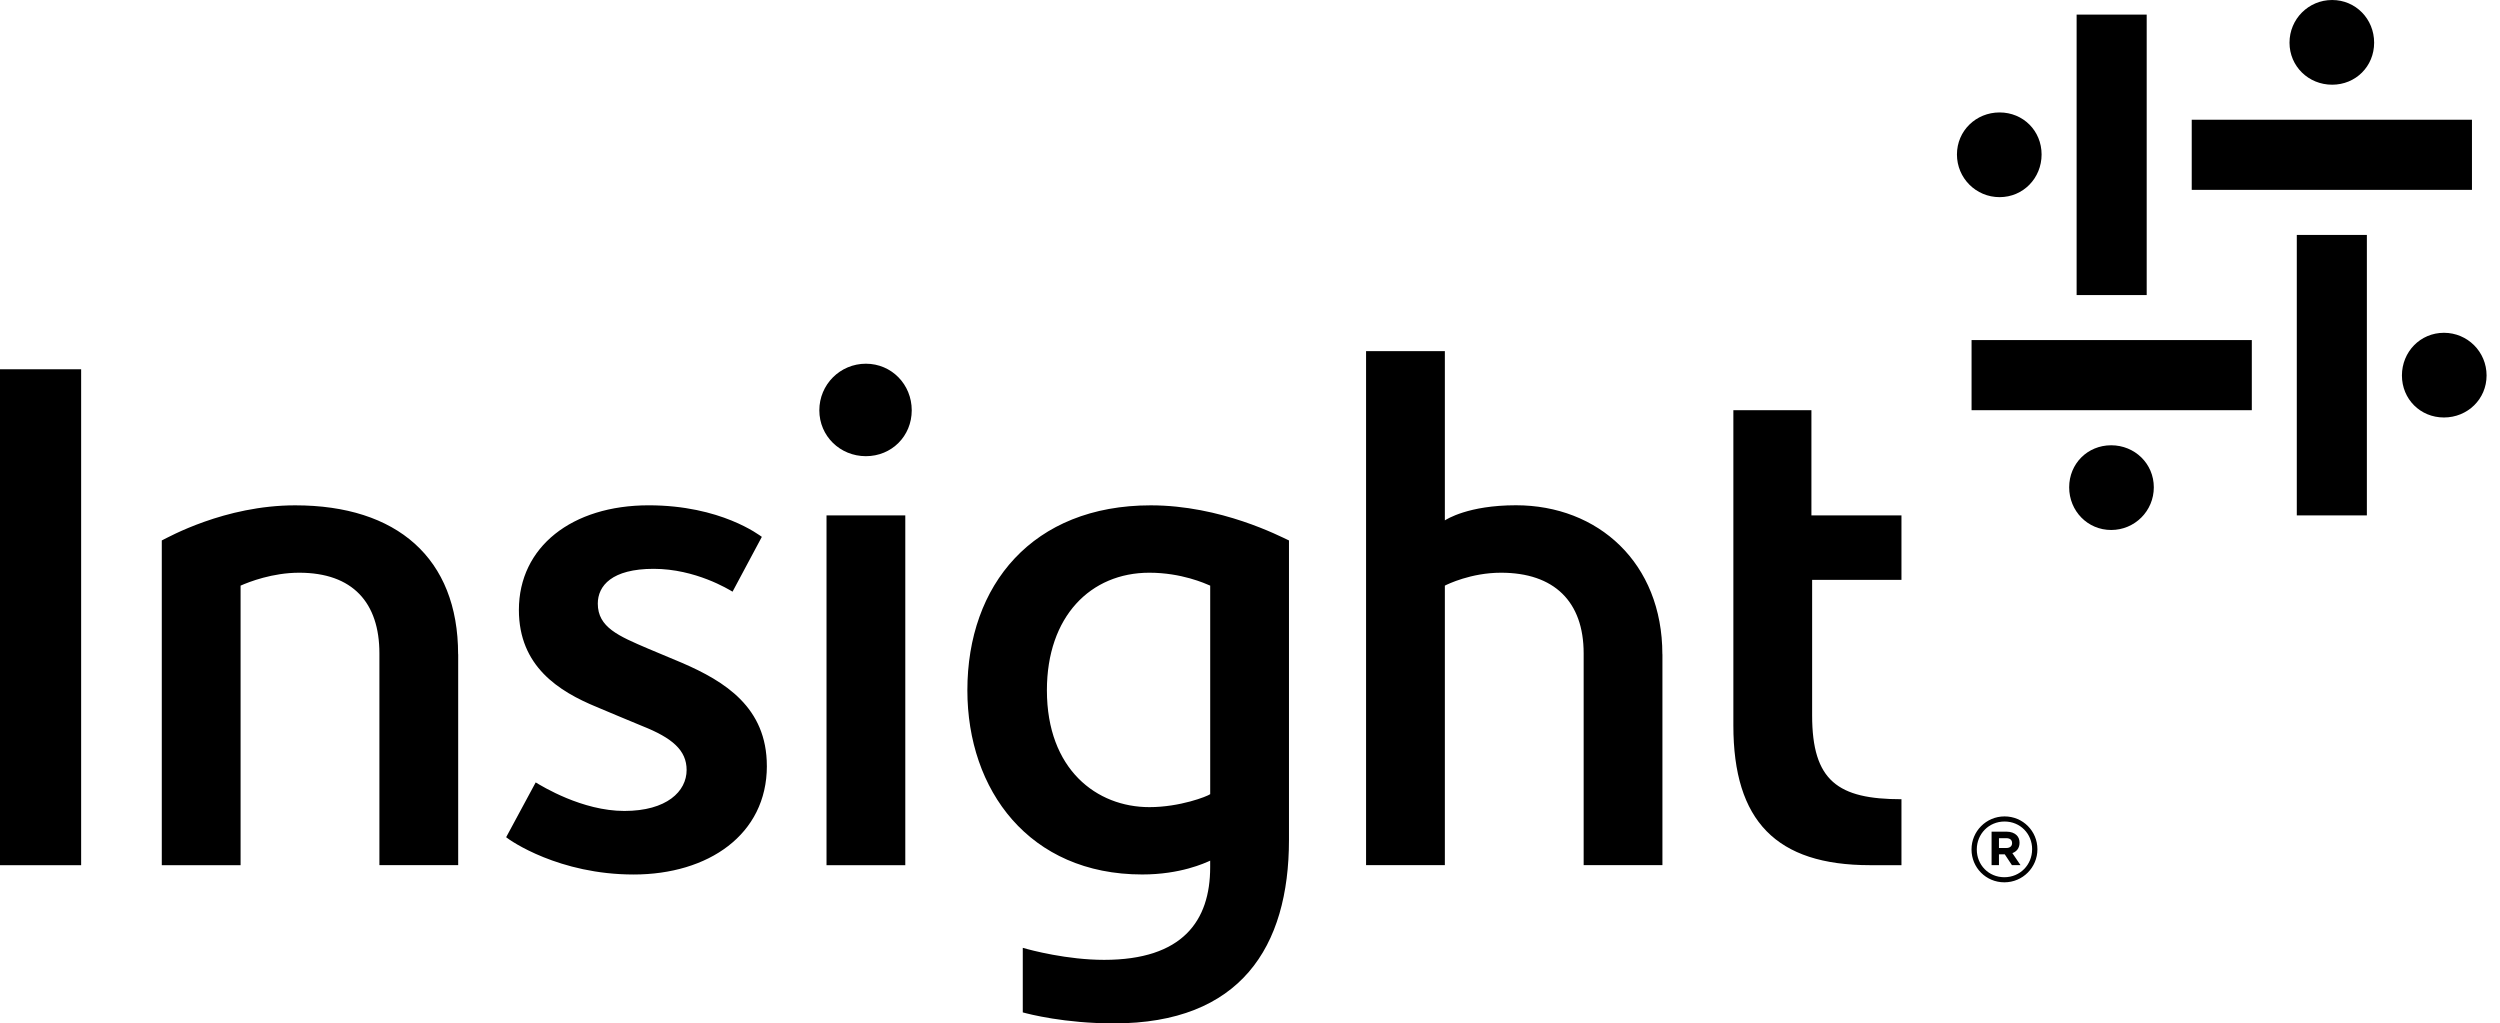
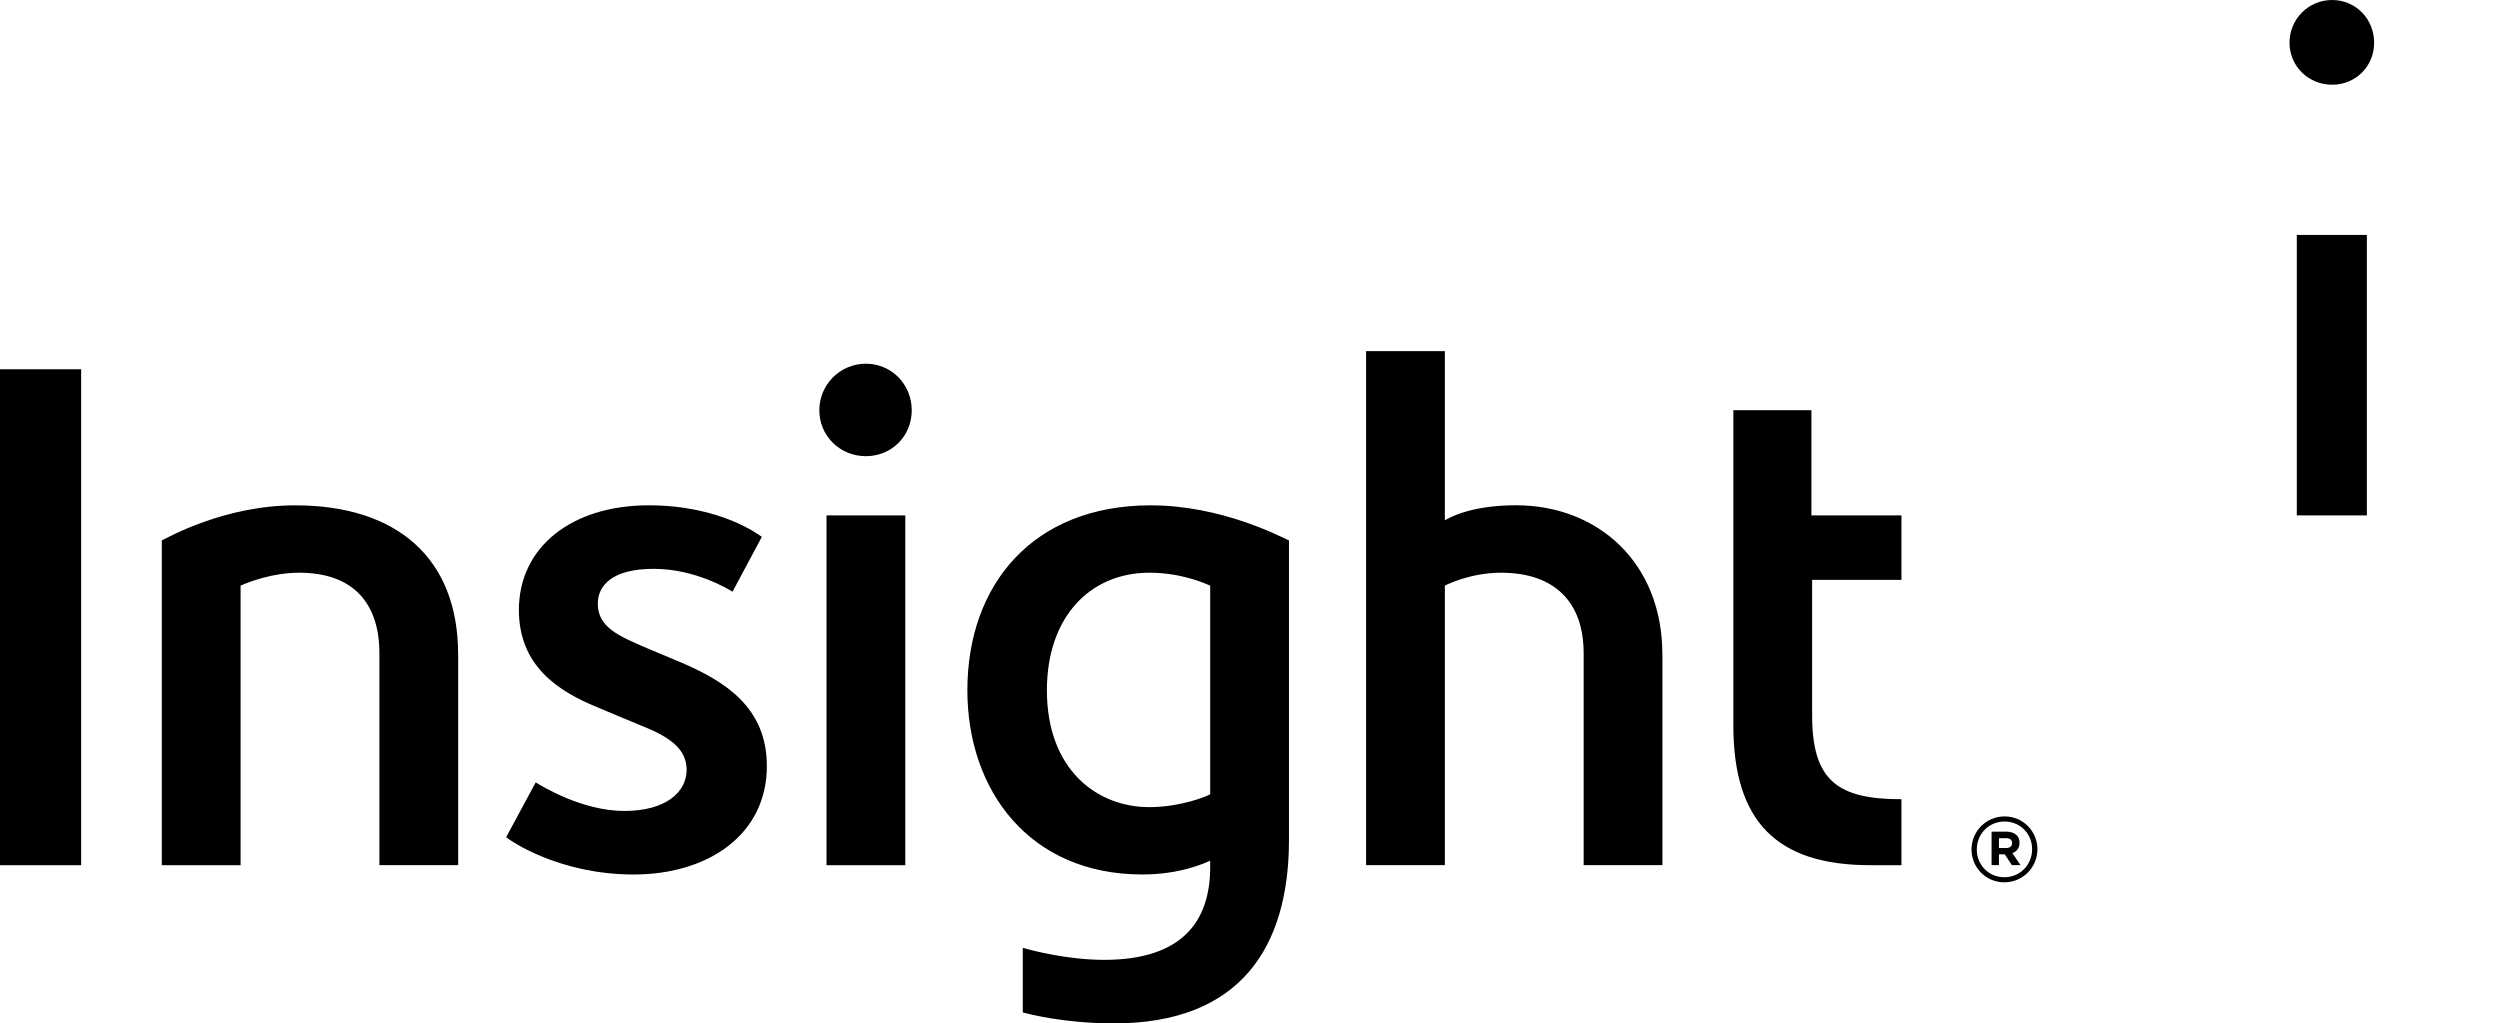
<svg xmlns="http://www.w3.org/2000/svg" width="171" height="70" viewBox="0 0 171 70" fill="none">
  <path d="M157.101 35.253V16.07H161.894V35.253H157.101ZM162.391 2.919C162.391 1.302 161.135 0 159.518 0C157.902 0 156.602 1.302 156.602 2.919C156.602 4.536 157.902 5.794 159.518 5.794C161.135 5.794 162.391 4.536 162.391 2.919Z" fill="black" />
-   <path d="M146.834 0.998V20.181H142.041V0.998H146.834ZM141.531 33.332C141.531 34.949 142.788 36.251 144.404 36.251C146.02 36.251 147.321 34.949 147.321 33.332C147.321 31.715 146.02 30.457 144.404 30.457C142.788 30.457 141.531 31.715 141.531 33.332Z" fill="black" />
-   <path d="M169.082 12.986H149.914V8.189H169.082V12.986ZM136.772 7.691C135.156 7.691 133.855 8.949 133.855 10.566C133.855 12.183 135.156 13.485 136.772 13.485C138.388 13.485 139.645 12.183 139.645 10.566C139.645 8.949 138.388 7.691 136.772 7.691Z" fill="black" />
-   <path d="M134.855 23.262H154.024V28.059H134.855V23.262ZM167.165 28.556C168.781 28.556 170.082 27.299 170.082 25.682C170.082 24.064 168.781 22.763 167.165 22.763C165.549 22.763 164.292 24.064 164.292 25.682C164.292 27.299 165.549 28.556 167.165 28.556Z" fill="black" />
  <path d="M0 59.178V25.259H5.55V59.178H0ZM62.363 28.065C62.363 26.3 60.99 24.878 59.227 24.878C57.464 24.878 56.042 26.3 56.042 28.065C56.042 29.83 57.464 31.203 59.227 31.203C60.99 31.203 62.363 29.83 62.363 28.065ZM61.922 59.178V35.251H56.534V59.178H61.922ZM31.338 44.752H31.335C31.335 38.167 27.141 34.565 20.193 34.565C15.37 34.565 11.515 36.748 11.066 36.967V59.178H16.456V40.057C17.044 39.797 18.644 39.174 20.463 39.174C24.131 39.174 25.951 41.227 25.951 44.69V59.176H31.34V44.751L31.338 44.752ZM113.706 44.752C113.706 38.494 109.307 34.56 103.689 34.56C100.431 34.56 98.952 35.518 98.828 35.594V24.016H93.439V59.176H98.828V40.057C99.004 39.967 100.612 39.174 102.67 39.174C106.3 39.174 108.322 41.142 108.322 44.69V59.176H113.71V44.751H113.707L113.706 44.752ZM52.452 52.389C52.452 48.38 49.575 46.607 46.663 45.345C46.156 45.125 44.6 44.483 44.338 44.37C42.312 43.503 40.889 42.91 40.889 41.288C40.889 40.068 41.848 38.908 44.711 38.908C47.574 38.908 49.86 40.325 50.106 40.471L52.11 36.721C51.962 36.623 49.318 34.563 44.368 34.563C39.126 34.563 35.492 37.404 35.492 41.719C35.492 45.58 38.226 47.291 40.813 48.358C41.142 48.494 43.432 49.463 43.936 49.663C45.983 50.476 46.965 51.318 46.965 52.668C46.965 54.131 45.604 55.469 42.706 55.469C39.809 55.469 37.072 53.773 36.641 53.517L34.62 57.266C34.913 57.512 38.245 59.816 43.34 59.816C48.436 59.816 52.454 57.096 52.454 52.389H52.452ZM88.166 36.967V57.439C88.166 64.796 84.833 70 76.199 70C72.812 70 70.38 69.364 69.958 69.248V64.831C70.525 64.999 73.01 65.654 75.521 65.654C80.894 65.654 82.776 62.985 82.776 59.318V58.869C82.413 59.032 80.751 59.814 78.129 59.814C70.392 59.814 66.168 54.041 66.168 47.215C66.168 40.008 70.633 34.565 78.711 34.565C83.511 34.565 87.529 36.674 88.166 36.967ZM82.778 40.057C82.434 39.91 80.818 39.174 78.614 39.174C74.596 39.174 71.608 42.164 71.608 47.215C71.608 52.636 75.017 55.208 78.617 55.208C80.718 55.208 82.583 54.469 82.778 54.321V40.056V40.057ZM123.95 39.664H130.06V35.251H123.901V28.059H118.562V49.625C118.562 56.157 121.499 59.178 127.912 59.178H130.06V54.667C125.716 54.667 123.95 53.418 123.95 48.934V39.664Z" fill="black" />
  <path d="M137.111 55.842C135.847 55.842 134.852 56.869 134.852 58.096V58.109C134.852 59.337 135.835 60.351 137.098 60.351C138.361 60.351 139.359 59.324 139.359 58.096V58.084C139.359 56.857 138.375 55.842 137.111 55.842ZM138.996 58.096C138.996 59.143 138.18 60.002 137.098 60.002C136.016 60.002 135.213 59.156 135.213 58.109V58.098C135.213 57.05 136.029 56.192 137.111 56.192C138.193 56.192 138.998 57.039 138.998 58.085V58.098L138.996 58.096ZM137.643 58.355C137.935 58.249 138.136 58.016 138.136 57.646V57.635C138.136 57.432 138.071 57.261 137.946 57.136C137.786 56.975 137.548 56.885 137.239 56.885H136.224V59.175H136.729V58.437H137.127L137.615 59.175H138.203L137.645 58.353L137.643 58.355ZM137.626 57.676C137.626 57.867 137.49 58.003 137.235 58.003H136.729V57.331H137.222C137.472 57.331 137.626 57.443 137.626 57.664V57.676Z" fill="black" />
</svg>